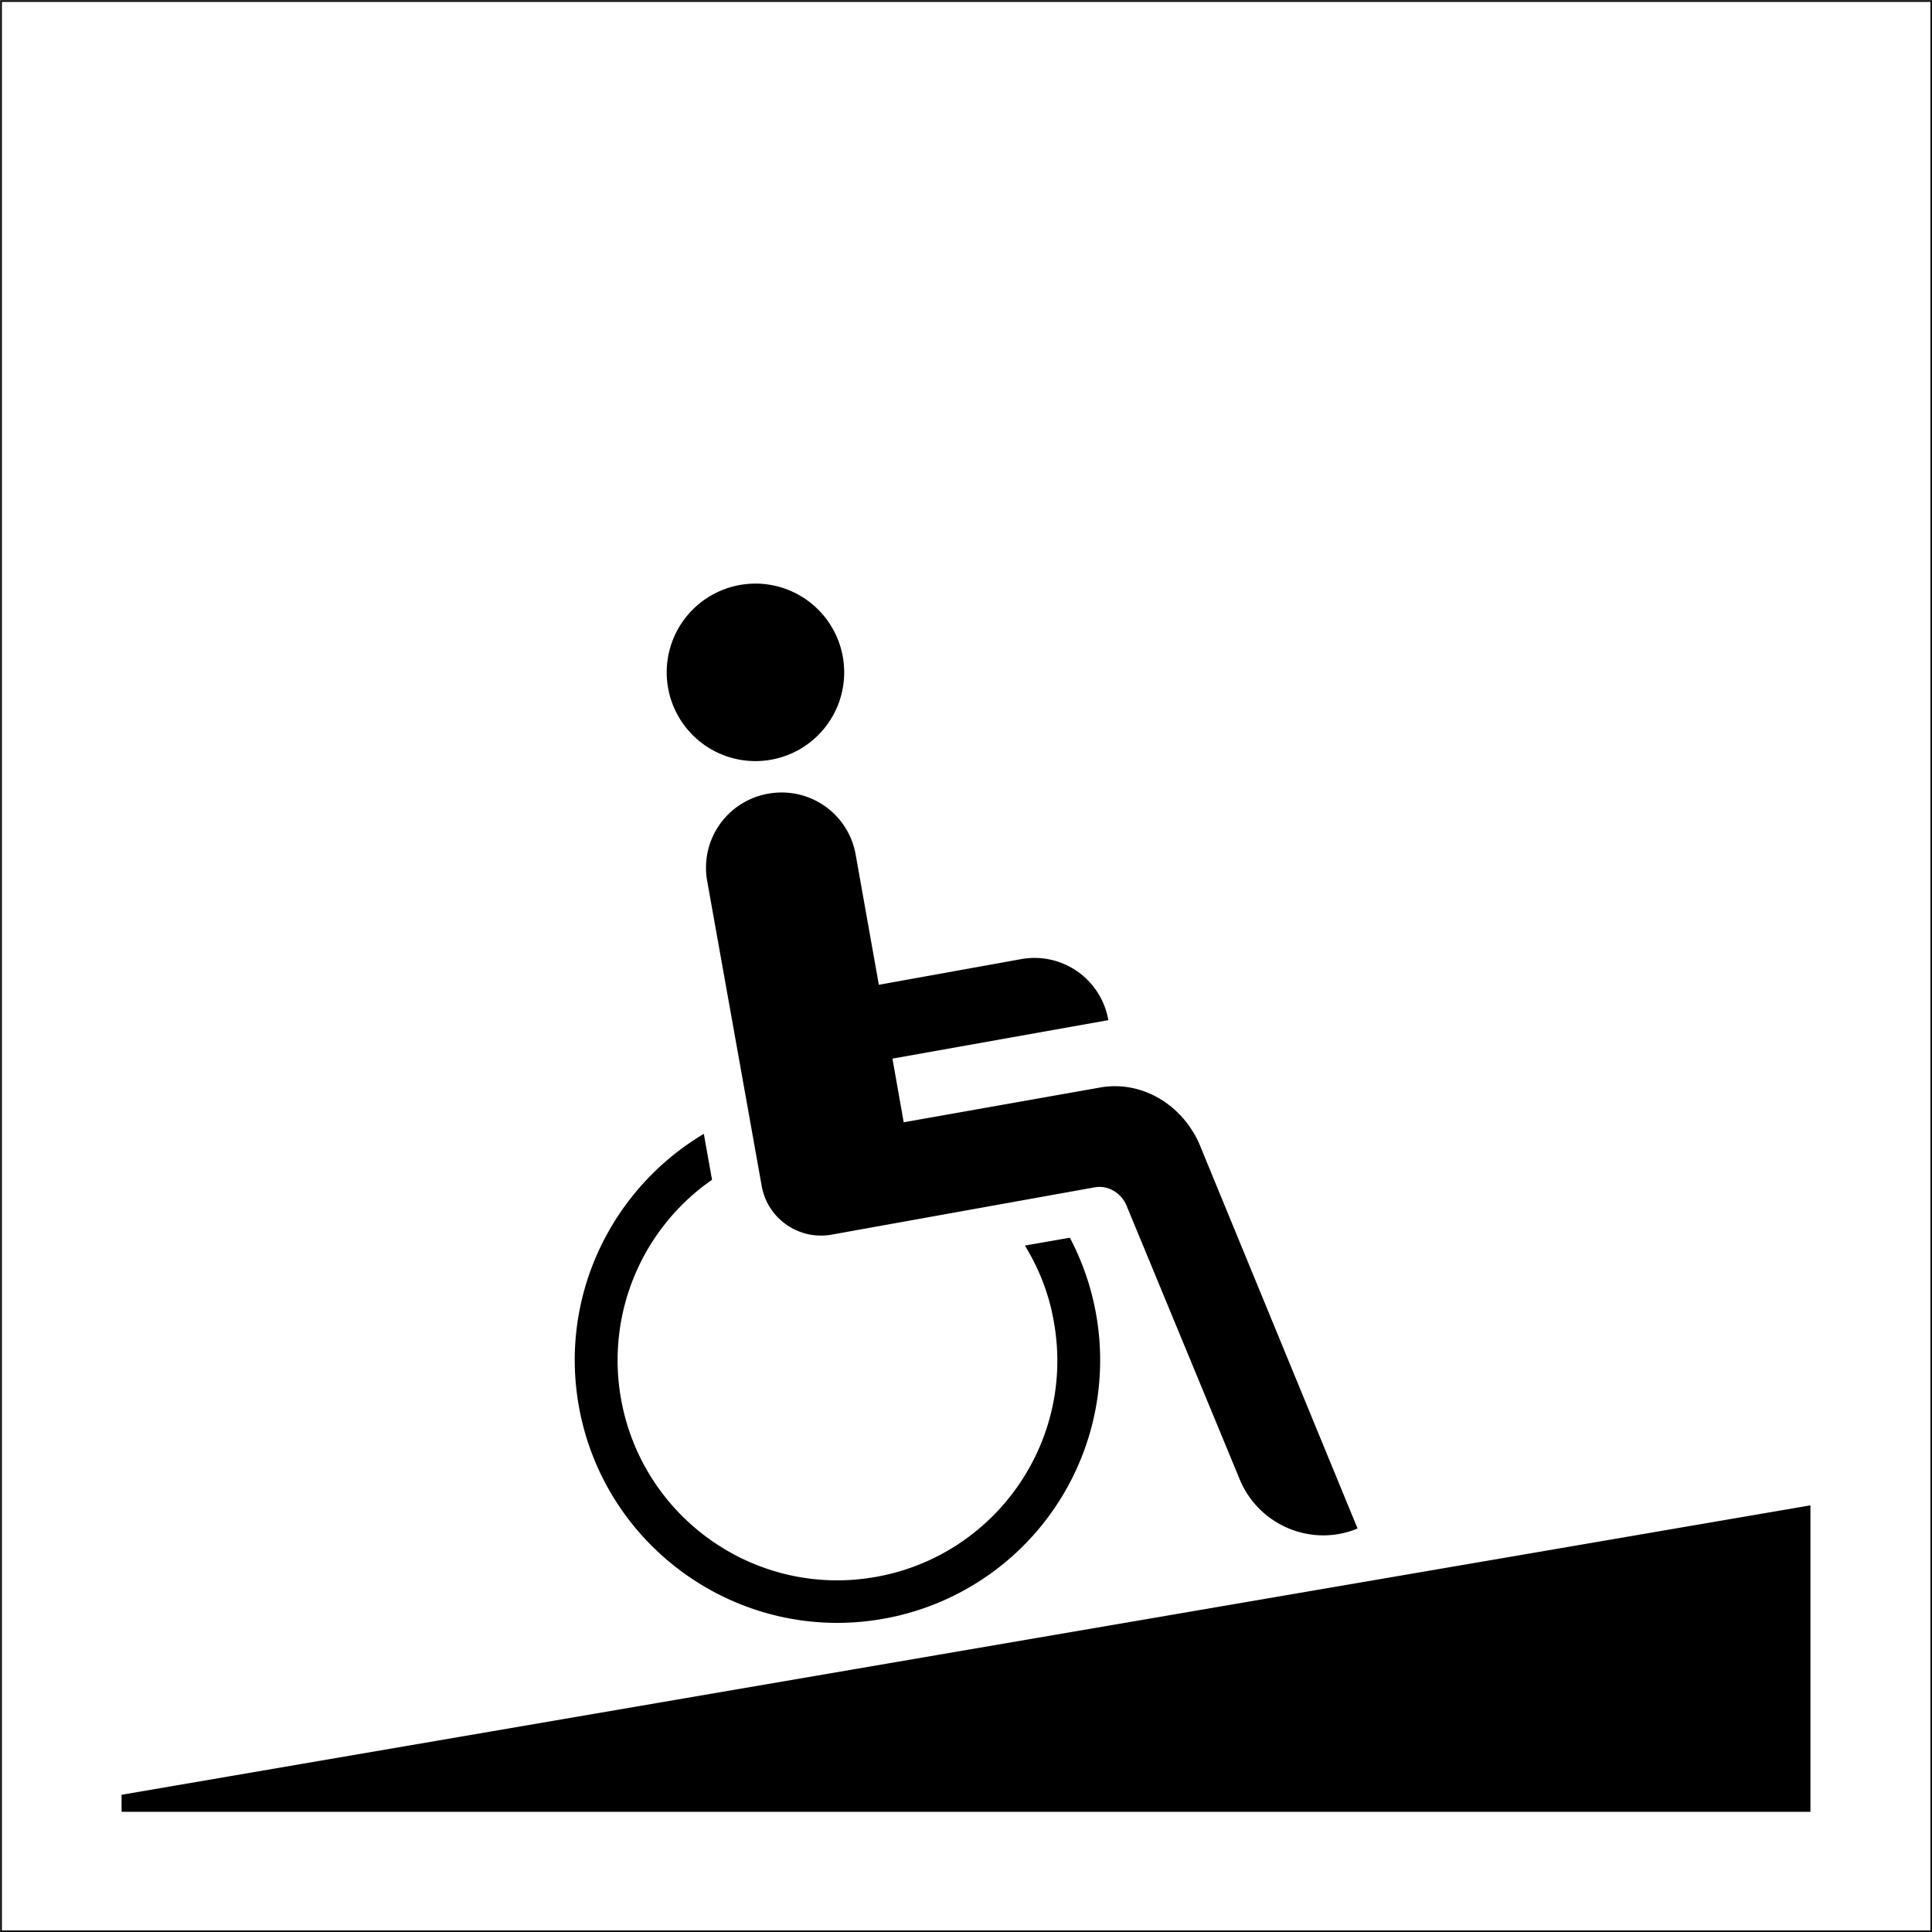
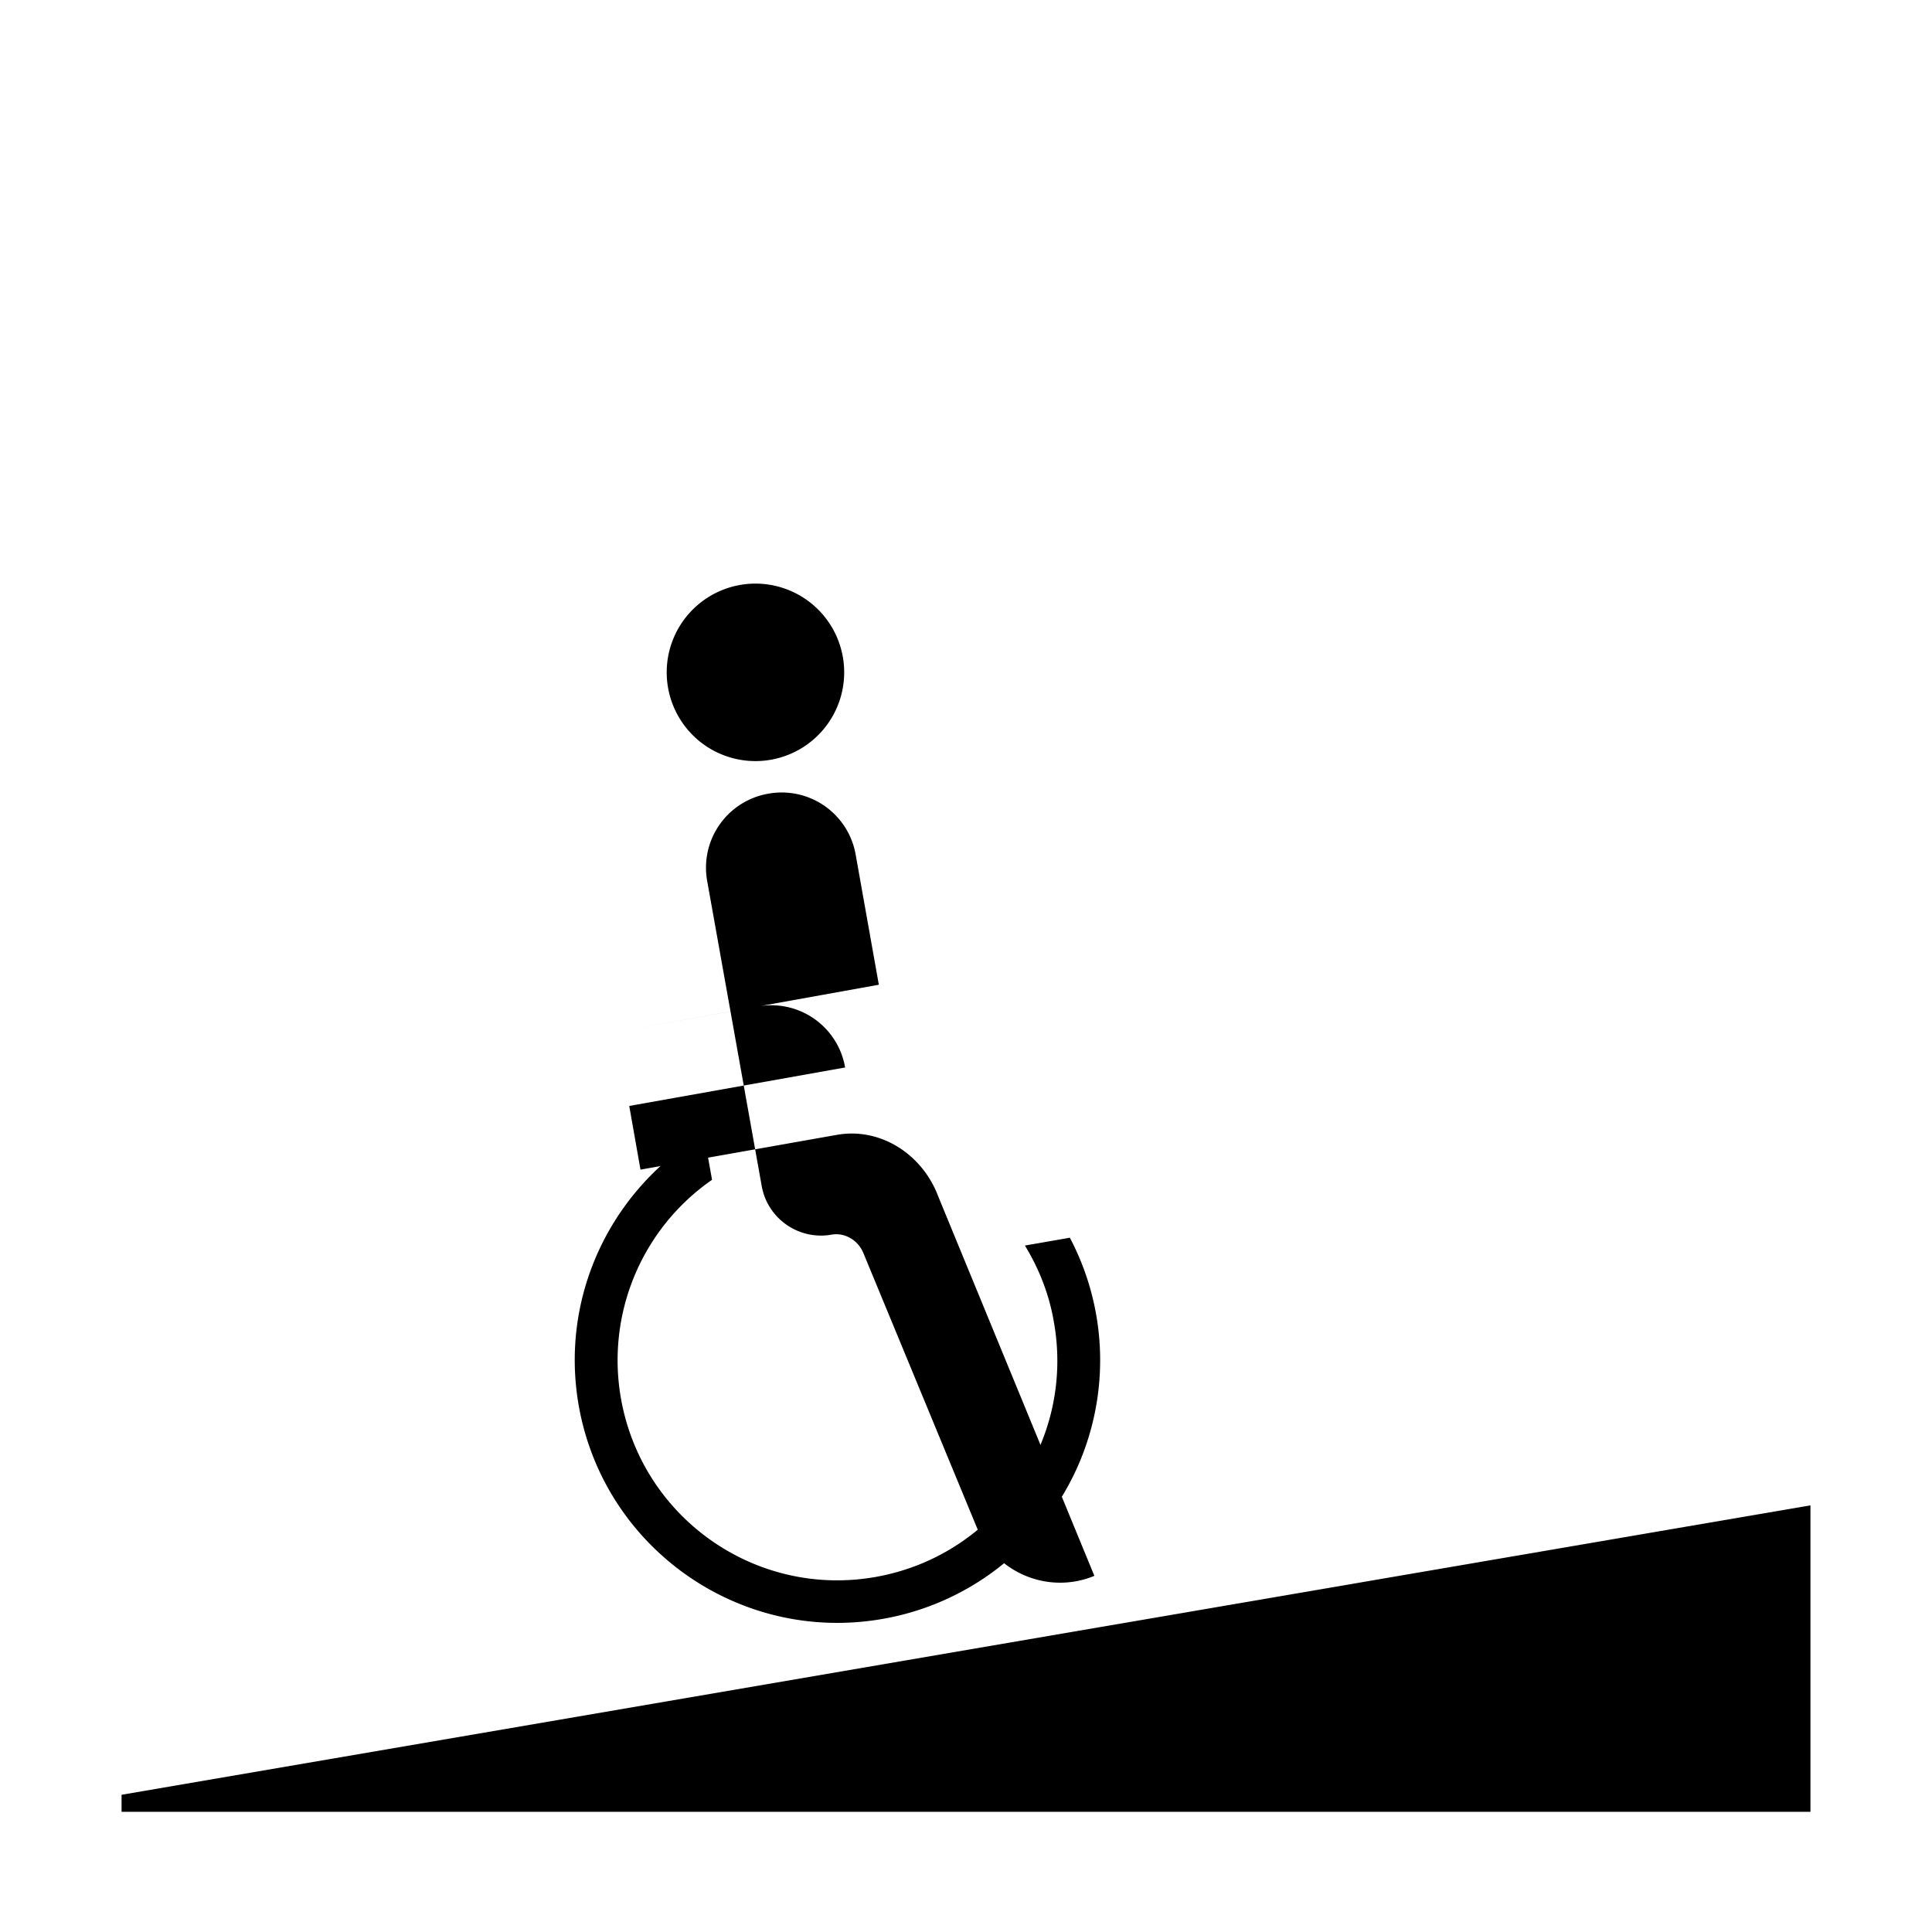
<svg xmlns="http://www.w3.org/2000/svg" viewBox="0 0 56.74 56.74">
  <defs>
    <clipPath id="a">
      <path d="M0 0h56.74v56.74H0z" style="fill:none" />
    </clipPath>
  </defs>
  <g style="clip-path:url(#a)">
-     <path d="M.03.03h56.69v56.69H.03z" style="fill:none;stroke:#000;stroke-width:.05px" />
    <path d="M21.73 17.18a2.606 2.606 0 1 0 .913 5.132 2.606 2.606 0 0 0-.913-5.132M20.91 34.65a6.45 6.45 0 0 0-2.67 6.44c.63 3.51 3.98 5.85 7.49 5.22s5.85-3.98 5.22-7.49c-.14-.82-.44-1.57-.85-2.24l1.32-.23a7.713 7.713 0 0 1-5.47 11.19c-4.19.75-8.2-2.05-8.95-6.24-.58-3.26.98-6.4 3.67-8l.24 1.34Z" />
-     <path d="m25.81 28.92-.68-3.82a2.206 2.206 0 0 0-2.57-1.79 2.206 2.206 0 0 0-1.79 2.57l1.6 8.95c.17.96 1.09 1.6 2.05 1.43l7.73-1.39c.4-.07.79.17.94.55l3.32 8.03c.56 1.35 2.11 2 3.46 1.44l-4.58-11.13c-.47-1.26-1.71-2.05-2.99-1.82l-5.76 1.02-.33-1.87 6.34-1.13a2.2 2.2 0 0 0-2.57-1.79l-4.16.75ZM53.17 44.21l-49.6 8.5v.5h49.6z" />
+     <path d="m25.81 28.92-.68-3.82a2.206 2.206 0 0 0-2.57-1.79 2.206 2.206 0 0 0-1.79 2.57l1.6 8.95c.17.96 1.09 1.6 2.05 1.43c.4-.07.79.17.94.55l3.32 8.03c.56 1.35 2.11 2 3.46 1.44l-4.58-11.13c-.47-1.26-1.71-2.05-2.99-1.82l-5.76 1.02-.33-1.87 6.34-1.13a2.2 2.2 0 0 0-2.57-1.79l-4.16.75ZM53.17 44.21l-49.6 8.5v.5h49.6z" />
  </g>
</svg>